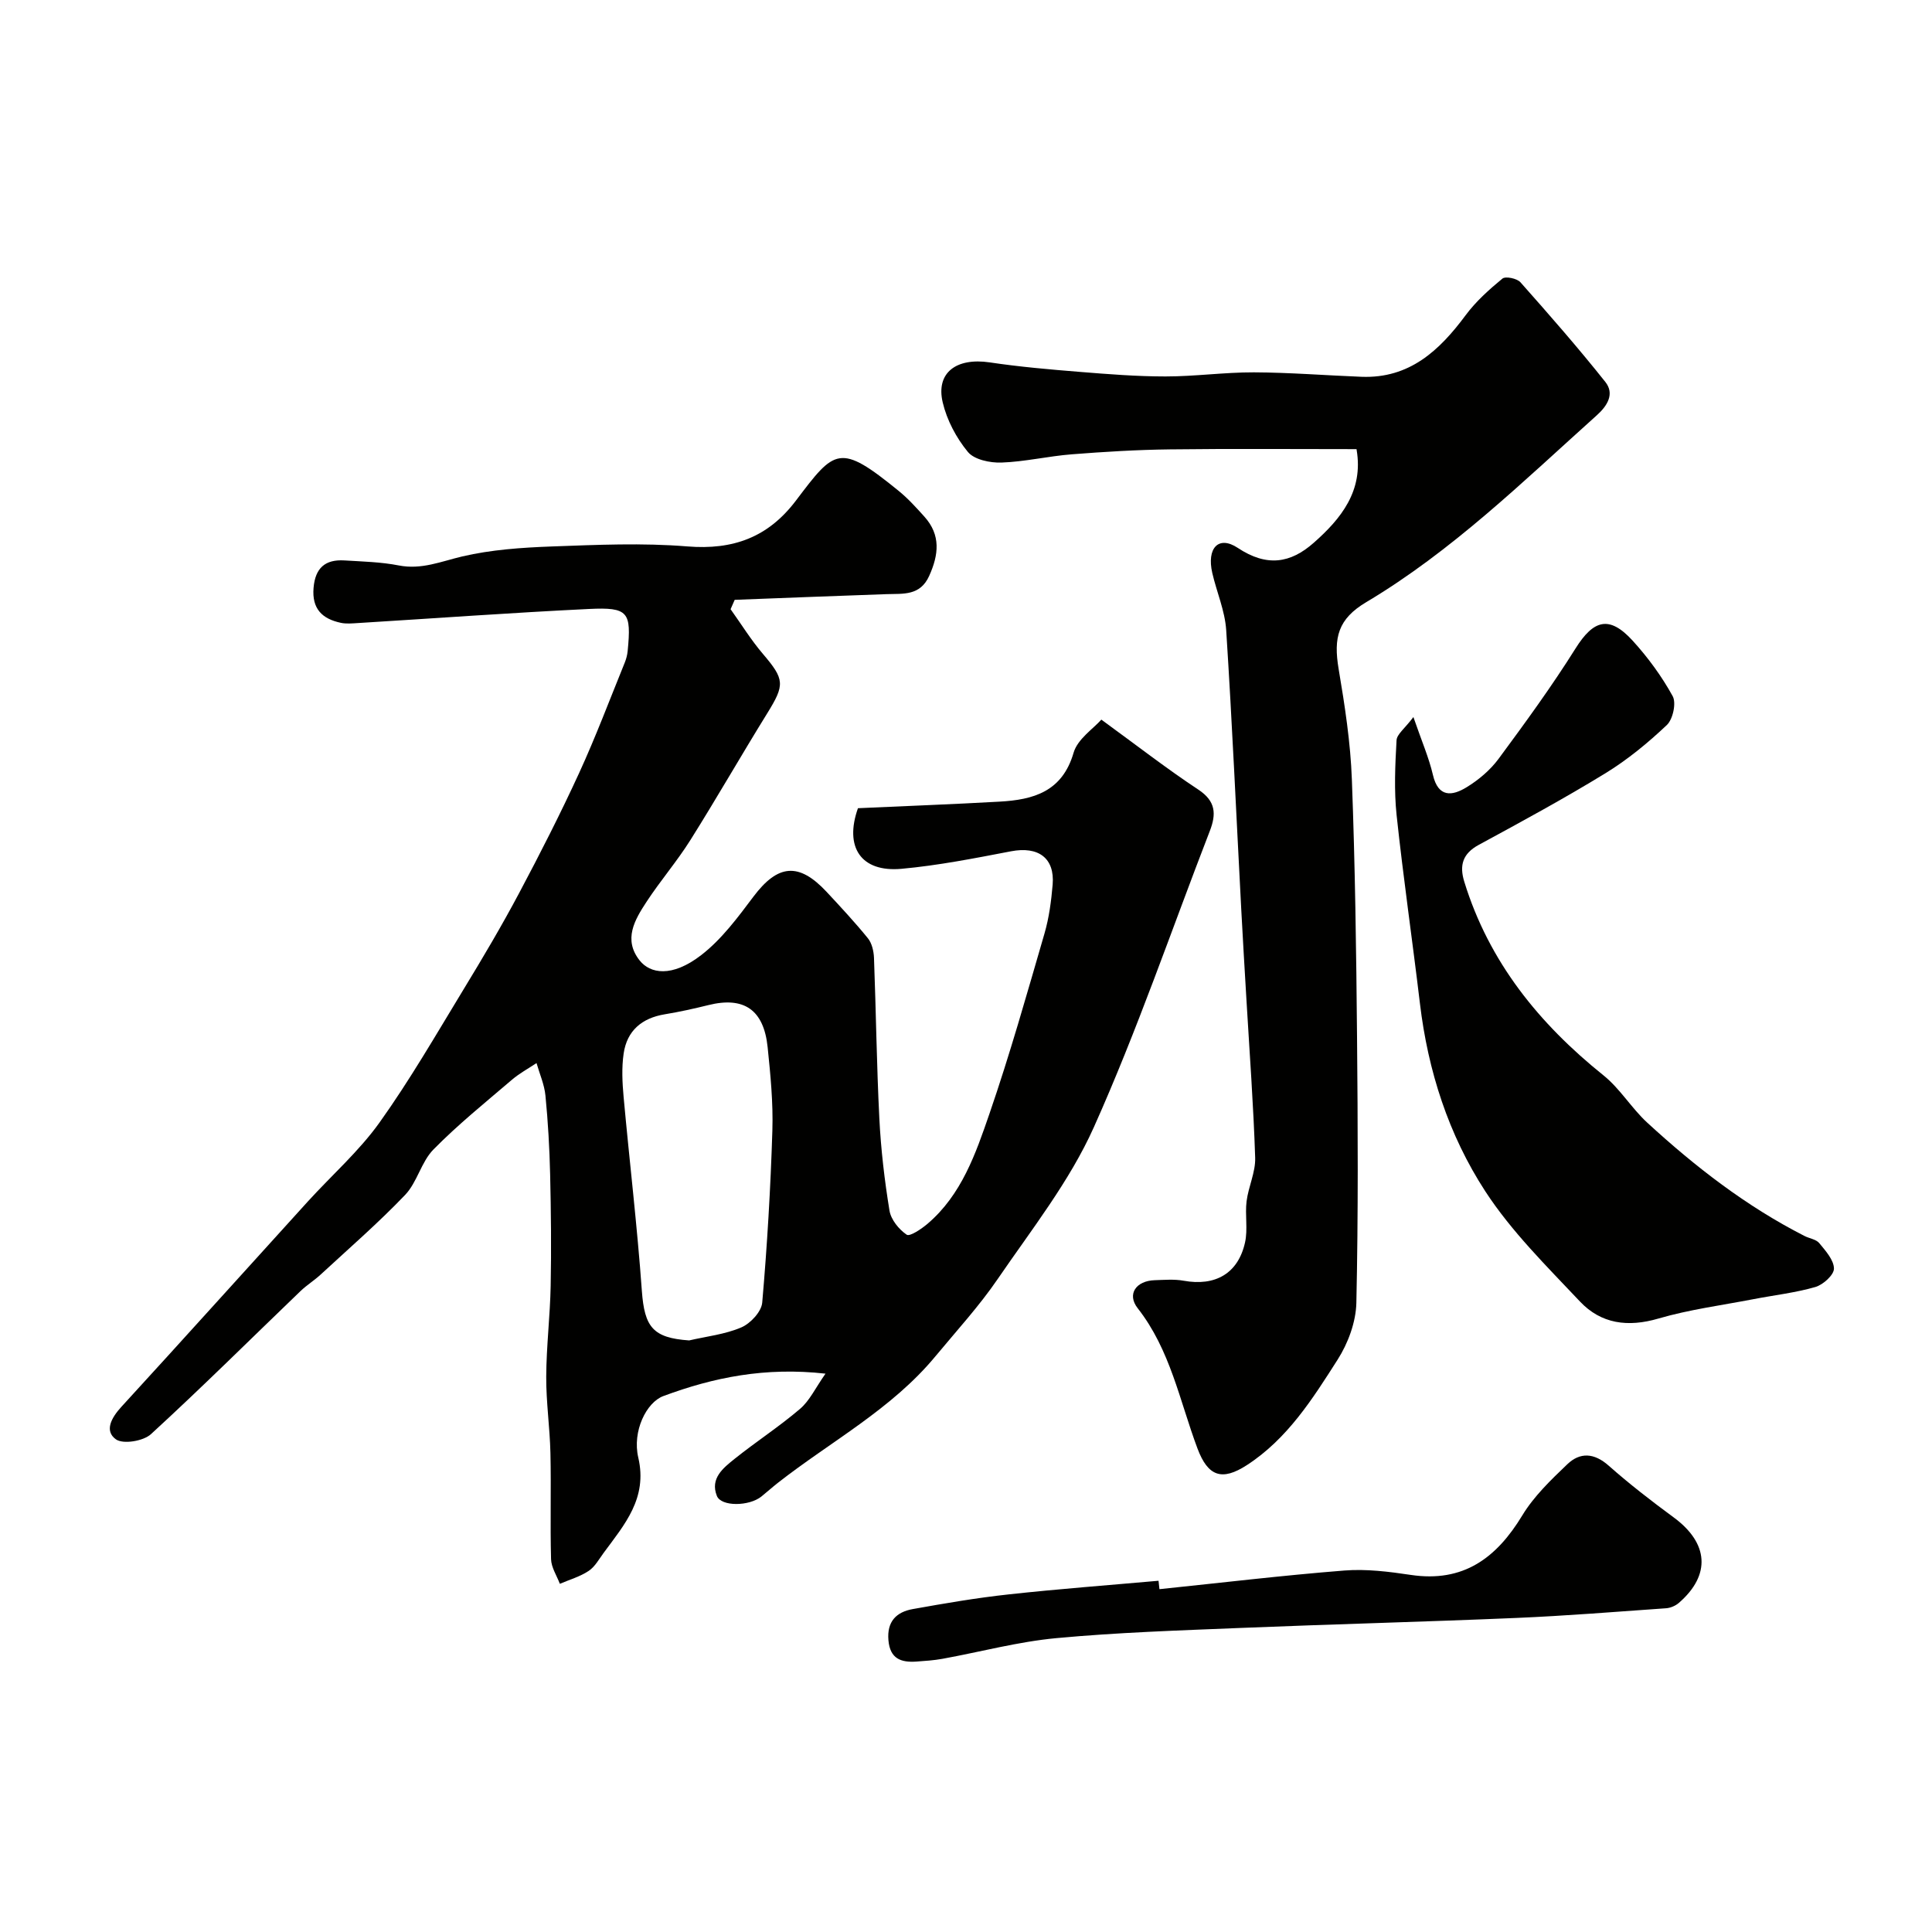
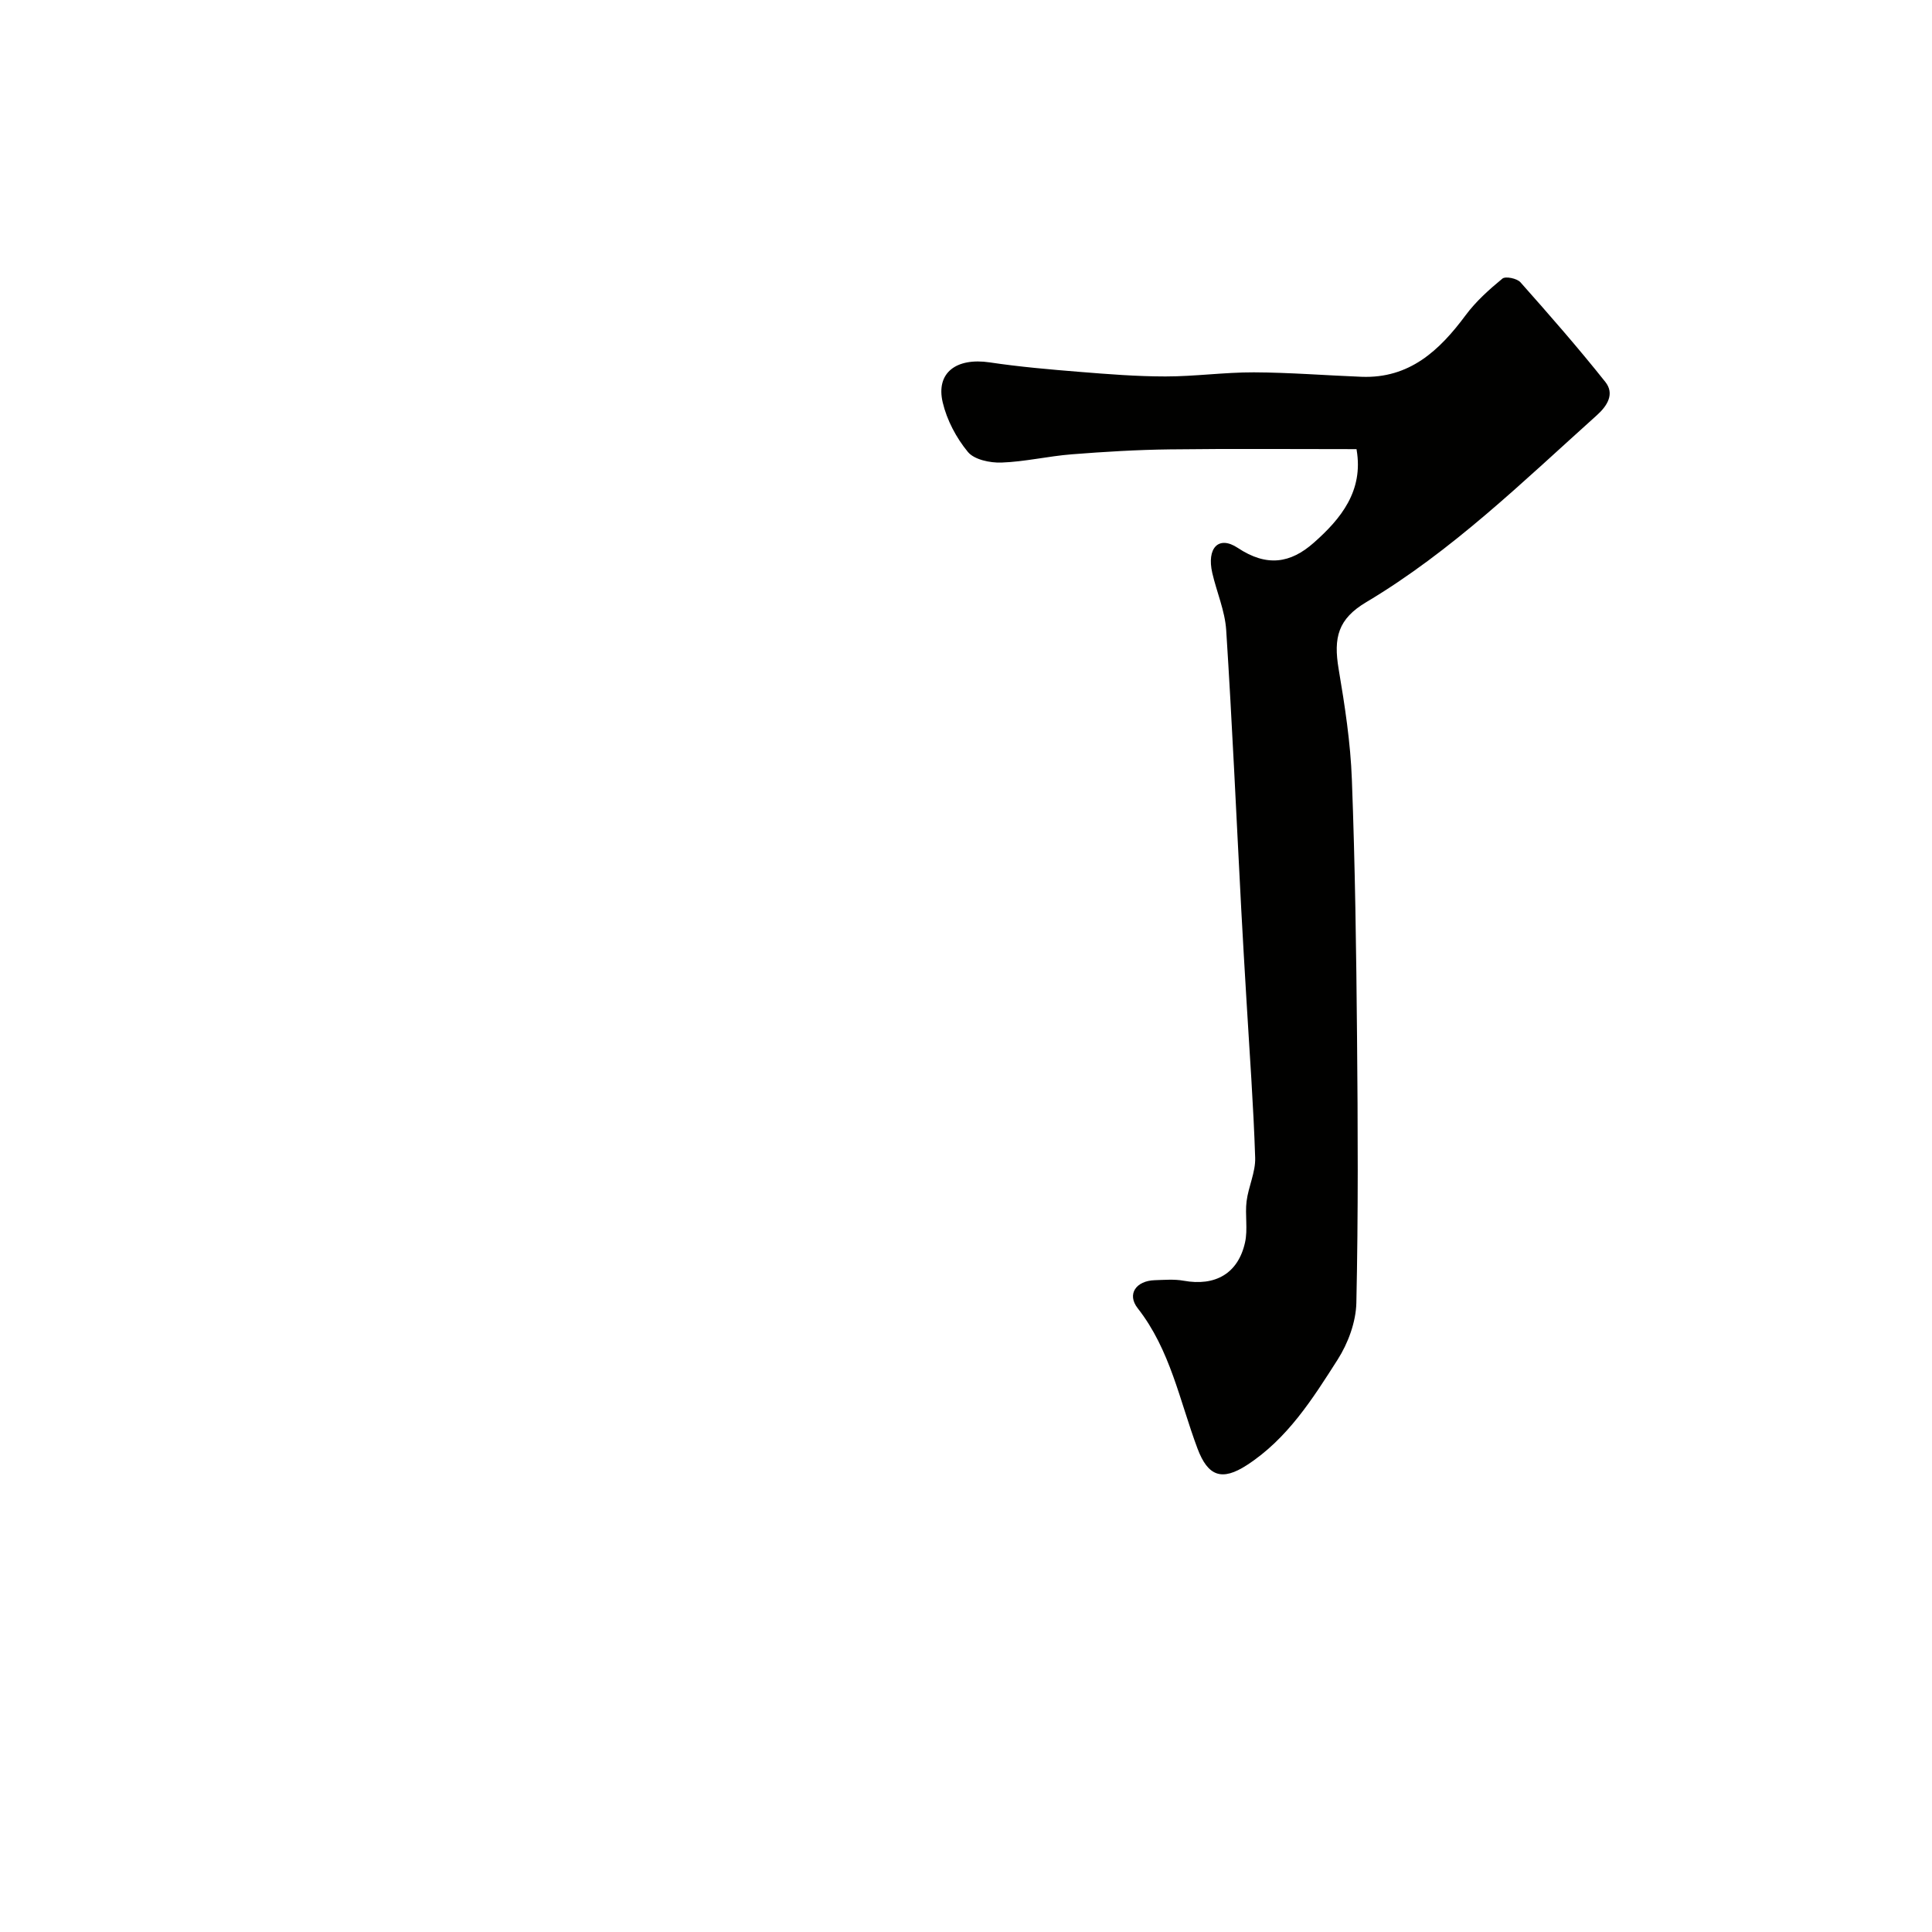
<svg xmlns="http://www.w3.org/2000/svg" enable-background="new 0 0 400 400" viewBox="0 0 400 400">
  <g fill="#010100">
-     <path d="m170.91 284.4c-12.48-1.4-23.15.77-33.57 4.64-3.5 1.3-6.47 7.26-5.19 12.74 1.96 8.41-2.85 13.86-7.16 19.71-.97 1.32-1.82 2.89-3.11 3.75-1.79 1.19-3.96 1.81-5.97 2.67-.64-1.7-1.77-3.38-1.82-5.1-.2-7.33.04-14.67-.13-21.99-.12-5.27-.9-10.54-.87-15.8.03-6.27.8-12.53.92-18.8.15-7.69.07-15.39-.11-23.08-.13-5.44-.44-10.89-.97-16.3-.22-2.29-1.21-4.5-1.85-6.74-1.71 1.14-3.55 2.13-5.1 3.46-5.51 4.71-11.18 9.28-16.25 14.44-2.52 2.57-3.36 6.78-5.85 9.39-5.53 5.79-11.61 11.06-17.5 16.5-1.32 1.22-2.88 2.18-4.17 3.42-10.3 9.9-20.43 19.97-30.96 29.62-1.57 1.44-5.76 2.13-7.25 1.07-2.45-1.75-.92-4.49 1.11-6.71 12.94-14.12 25.75-28.37 38.63-42.54 4.95-5.44 10.58-10.39 14.82-16.32 6.31-8.83 11.76-18.29 17.41-27.58 3.99-6.55 7.9-13.16 11.5-19.93 4.35-8.18 8.56-16.45 12.43-24.87 3.44-7.5 6.35-15.24 9.46-22.89.3-.75.51-1.56.59-2.36.79-8.11.15-9.11-8-8.72-15.97.77-31.93 1.94-47.89 2.92-1.16.07-2.37.19-3.49-.05-3.86-.82-6.02-2.89-5.65-7.25.35-4.14 2.44-5.91 6.38-5.67 3.77.23 7.59.32 11.27 1.04 4.7.92 8.74-.83 13.11-1.86 6.02-1.41 12.33-1.84 18.54-2.07 9.36-.34 18.78-.77 28.09-.01 9.48.77 16.72-1.88 22.48-9.49 8.08-10.67 8.98-12.03 21.31-1.97 1.93 1.57 3.62 3.45 5.29 5.3 3.42 3.81 2.97 7.87.99 12.26-1.87 4.15-5.35 3.67-8.8 3.78-10.49.36-20.98.78-31.47 1.18-.28.65-.57 1.29-.85 1.94 2.22 3.1 4.23 6.37 6.69 9.25 4.5 5.28 4.58 6.36.9 12.3-5.39 8.7-10.47 17.59-15.92 26.26-2.78 4.42-6.22 8.41-9.08 12.78-2.44 3.72-4.86 7.8-1.41 12.14 2.13 2.68 6.61 3.63 12.77-1.14 4.2-3.25 7.54-7.77 10.78-12.08 5.05-6.71 9.38-7.17 15.15-.99 2.92 3.14 5.85 6.28 8.55 9.61.83 1.02 1.2 2.66 1.26 4.03.42 11.1.55 22.21 1.11 33.29.32 6.38 1.07 12.77 2.1 19.07.31 1.87 1.95 3.89 3.56 4.98.65.44 3.06-1.19 4.33-2.27 7.04-6.01 9.96-14.51 12.81-22.79 4.23-12.29 7.76-24.82 11.39-37.3.95-3.27 1.4-6.72 1.69-10.12.46-5.52-2.98-7.98-8.61-6.9-7.53 1.44-15.09 2.94-22.71 3.63-8.39.75-11.84-4.51-8.99-12.55 9.81-.45 19.57-.81 29.32-1.36 6.99-.39 12.98-2.04 15.33-10.14.83-2.84 4.1-4.97 5.74-6.84 7.32 5.33 13.53 10.16 20.08 14.49 3.64 2.4 3.74 5.06 2.37 8.59-7.93 20.47-15.03 41.3-24 61.31-5.01 11.18-12.87 21.14-19.86 31.36-3.87 5.67-8.56 10.78-12.96 16.09-9.07 10.95-21.62 17.58-32.59 26.17-1.16.91-2.26 1.9-3.41 2.83-2.55 2.06-8.34 2.13-9.23-.12-1.44-3.62 1.31-5.78 3.67-7.67 4.43-3.55 9.23-6.66 13.54-10.34 1.99-1.69 3.18-4.31 5.28-7.3zm-28.23-6.88c3.63-.84 7.44-1.25 10.81-2.7 1.89-.81 4.16-3.25 4.32-5.13 1.03-11.84 1.73-23.73 2.1-35.61.18-5.75-.39-11.54-.98-17.28-.8-7.76-4.92-10.53-12.25-8.71-2.99.74-6.01 1.41-9.05 1.91-4.74.78-7.82 3.39-8.51 8.12-.43 2.93-.28 6-.01 8.97 1.22 13.4 2.82 26.76 3.78 40.18.55 7.49 2.28 9.73 9.79 10.25z" />
    <path d="m280.85 92.99c-13.19 0-25.92-.11-38.65.05-6.77.08-13.54.49-20.29 1.02-4.88.38-9.71 1.54-14.58 1.71-2.35.08-5.62-.6-6.94-2.2-2.4-2.91-4.35-6.59-5.21-10.25-1.46-6.16 2.82-9.32 9.74-8.29 6.16.92 12.38 1.46 18.59 1.96 5.92.48 11.86.95 17.79.95 6.1 0 12.2-.87 18.3-.85 7.43.03 14.86.63 22.29.92 9.9.38 16.11-5.41 21.55-12.74 2.12-2.86 4.86-5.32 7.62-7.59.64-.53 3.02-.04 3.73.76 6 6.76 11.96 13.57 17.58 20.64 1.94 2.44.45 4.91-1.76 6.89-15.27 13.71-29.96 28.1-47.76 38.71-5.81 3.46-6.8 7.3-5.7 13.83 1.28 7.57 2.46 15.23 2.74 22.88.67 17.75.91 35.51 1.07 53.27.17 18.36.26 36.73-.14 55.08-.09 3.97-1.71 8.36-3.88 11.76-5.18 8.12-10.39 16.39-18.78 21.83-5.16 3.35-8.06 2.37-10.24-3.45-3.69-9.85-5.61-20.4-12.37-29.02-2.29-2.92-.34-5.69 3.53-5.81 1.99-.06 4.05-.24 5.98.11 6.54 1.19 11.28-1.49 12.71-7.92.61-2.73-.03-5.71.32-8.52.38-3.04 1.87-6.03 1.78-9.01-.35-10.87-1.16-21.73-1.8-32.6-.37-6.26-.75-12.52-1.08-18.79-1.02-19.29-1.88-38.6-3.12-57.88-.26-3.98-1.97-7.86-2.88-11.81-1.18-5.12 1.27-7.85 5.27-5.2 6.04 4.01 10.94 3.18 15.72-1.04 5.7-5.02 10.32-10.79 8.9-19.22-.01-.17-.06-.33-.03-.18z" />
-     <path d="m292.63 148.46c1.72 5 3.21 8.41 4.04 11.97 1.1 4.74 3.99 4.39 6.96 2.57 2.49-1.52 4.9-3.55 6.63-5.89 5.52-7.47 11.01-15 15.94-22.86 3.74-5.96 7-6.89 11.82-1.61 3.17 3.48 6.03 7.38 8.29 11.49.78 1.41.05 4.79-1.21 5.98-3.9 3.69-8.13 7.17-12.69 9.97-8.57 5.25-17.42 10.05-26.25 14.84-3.36 1.82-4.04 4.26-2.99 7.65 5.11 16.59 15.46 29.35 28.81 40.07 3.43 2.75 5.8 6.79 9.06 9.79 9.91 9.11 20.5 17.32 32.57 23.47 1.02.52 2.4.68 3.05 1.48 1.31 1.59 3.03 3.5 3.04 5.28 0 1.31-2.25 3.34-3.85 3.8-4.2 1.21-8.61 1.7-12.93 2.54-6.54 1.26-13.19 2.13-19.56 3.99-6.32 1.85-11.88 1.11-16.25-3.53-6.88-7.3-14.17-14.48-19.6-22.82-7.59-11.66-11.87-24.92-13.53-38.9-1.55-13.01-3.44-25.97-4.83-38.99-.54-5.11-.3-10.33-.01-15.48.06-1.25 1.69-2.42 3.49-4.81z" />
-     <path d="m240.05 329.02c12.76-1.32 25.5-2.85 38.28-3.86 4.54-.36 9.23.23 13.77.91 10.86 1.62 17.72-3.48 23.08-12.33 2.4-3.96 5.91-7.33 9.3-10.57 2.65-2.54 5.57-2.39 8.58.28 4.28 3.79 8.82 7.3 13.43 10.69 7.27 5.33 7.78 11.94 1.09 17.73-.68.59-1.71 1.03-2.6 1.1-10.36.73-20.72 1.57-31.1 2.01-19.03.81-38.07 1.29-57.1 2.07-12.71.52-25.44.93-38.09 2.11-7.92.74-15.71 2.85-23.57 4.28-1.77.32-3.58.44-5.38.57-3.19.22-5.47-.57-5.8-4.41-.34-3.92 1.67-5.86 5.05-6.46 6.59-1.18 13.21-2.32 19.87-3.04 10.31-1.13 20.67-1.9 31-2.82.07.56.13 1.15.19 1.74z" />
  </g>
</svg>